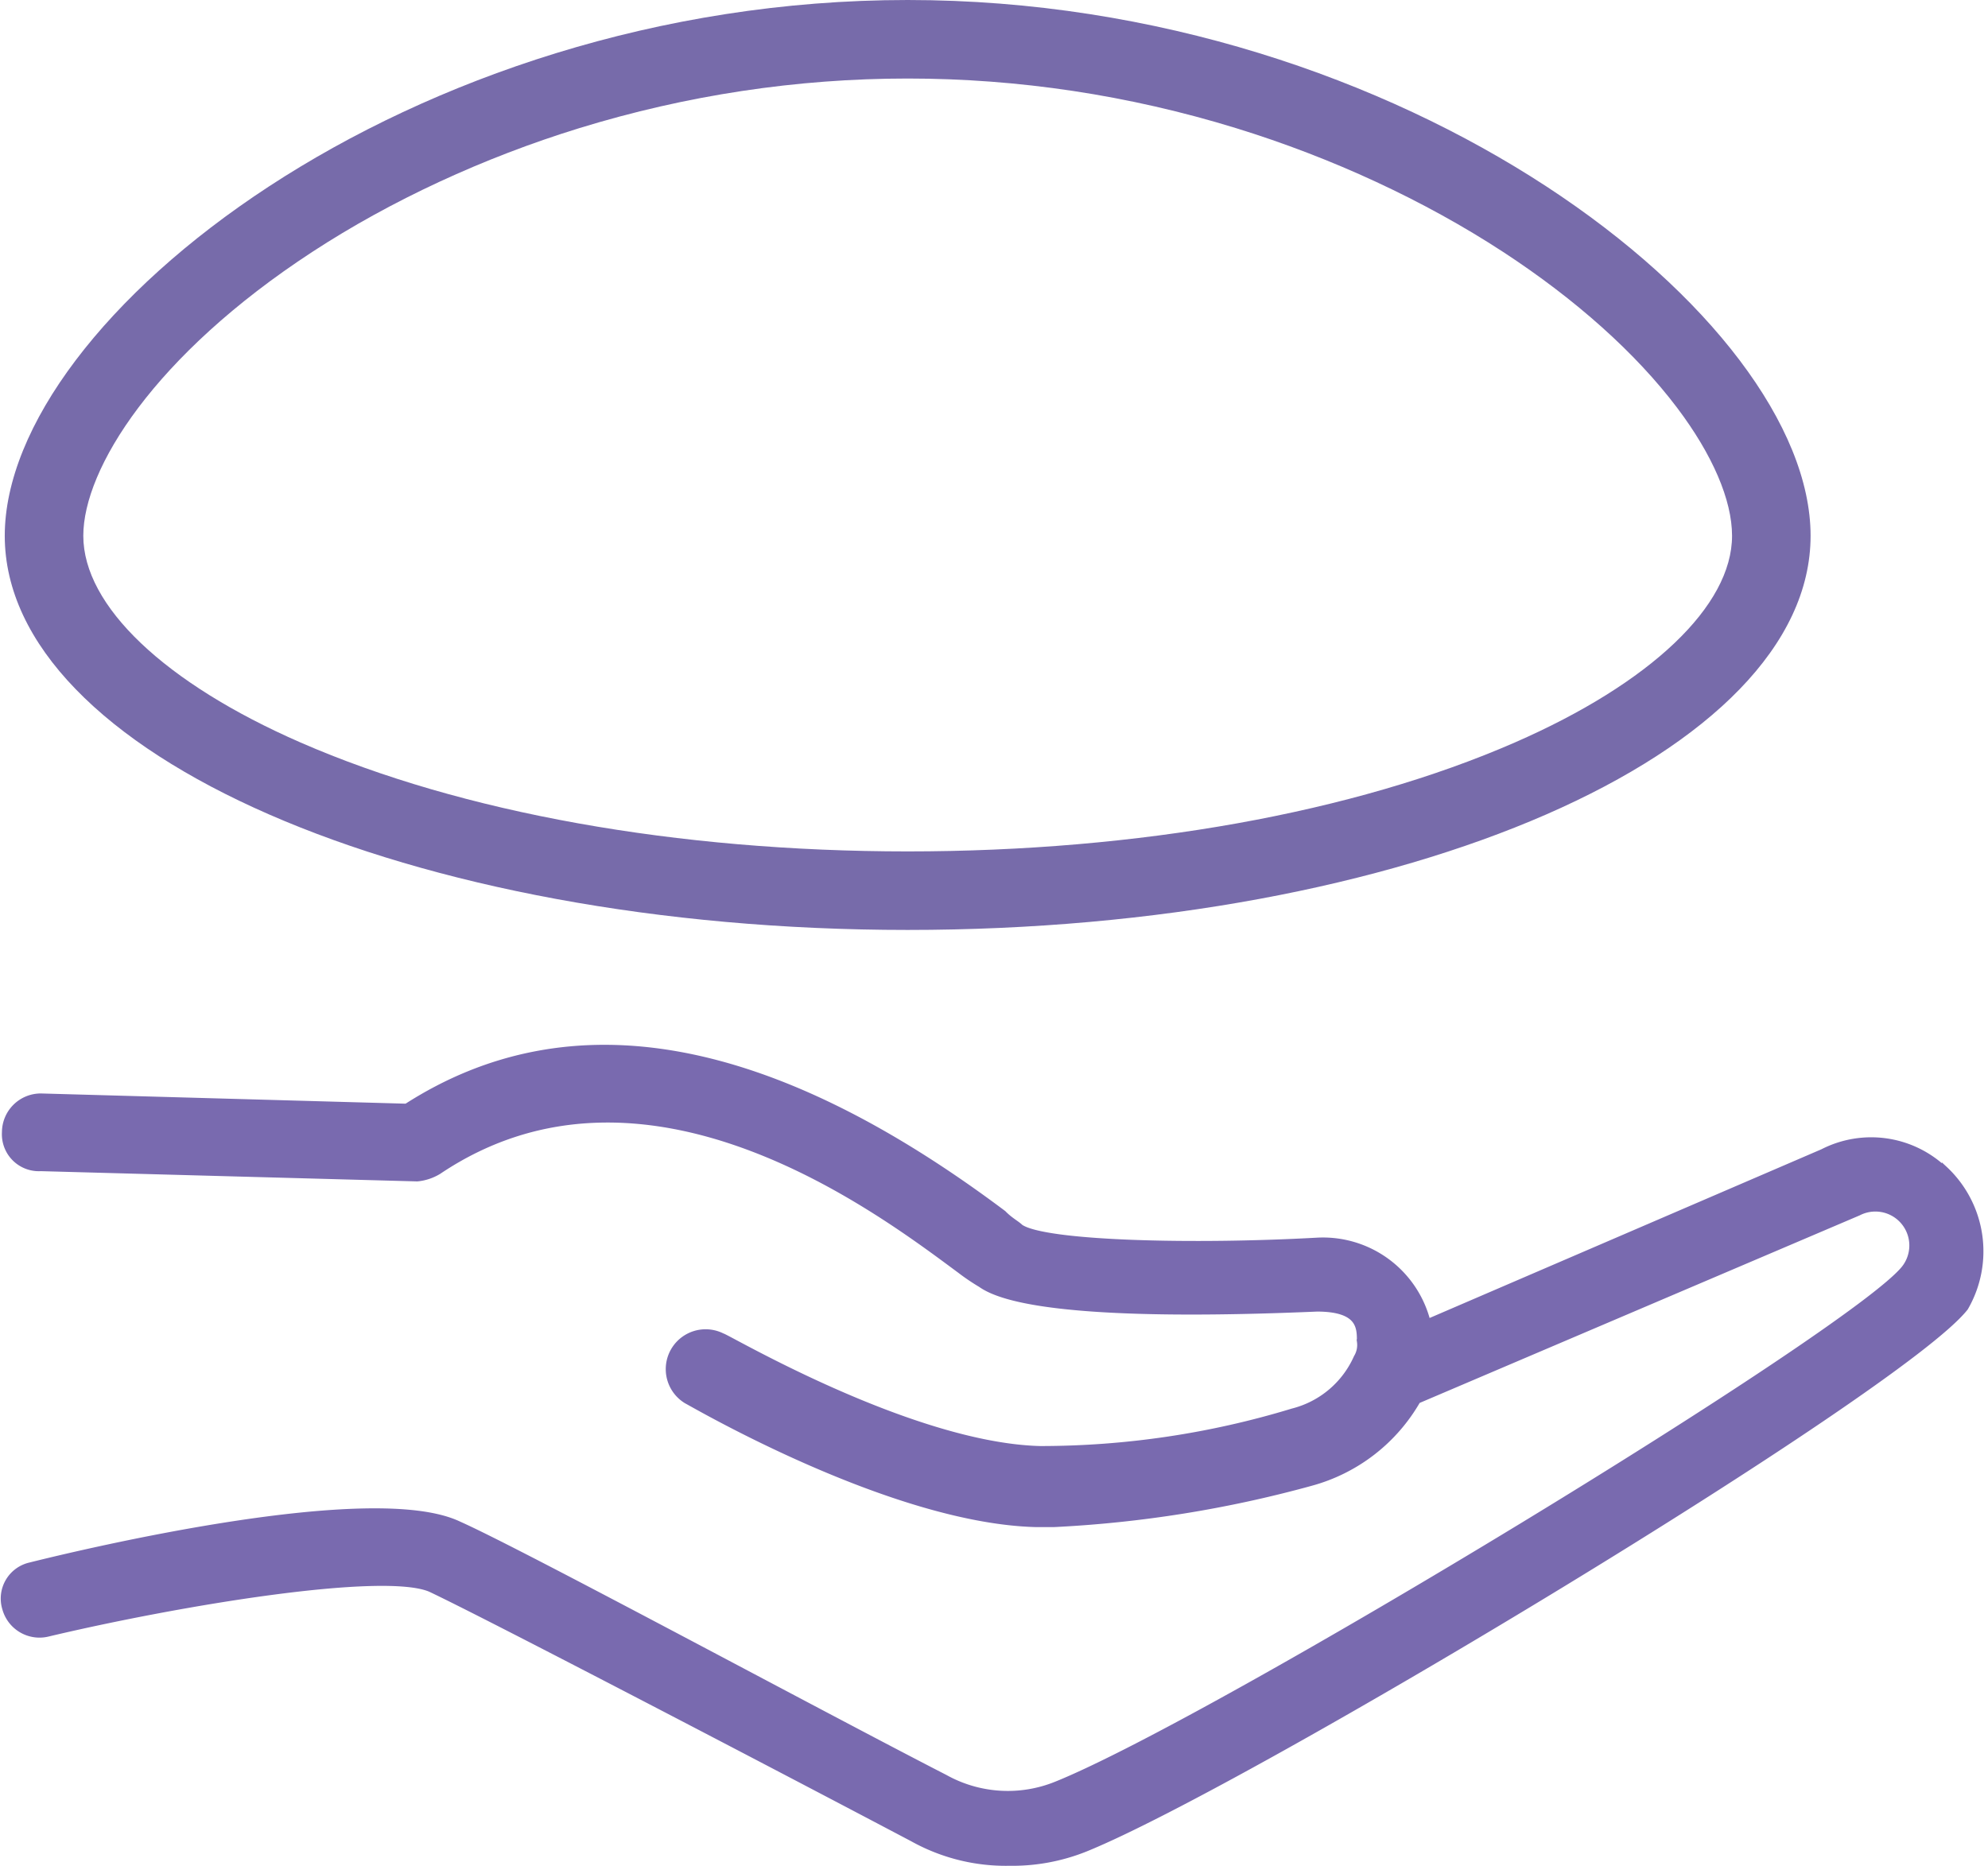
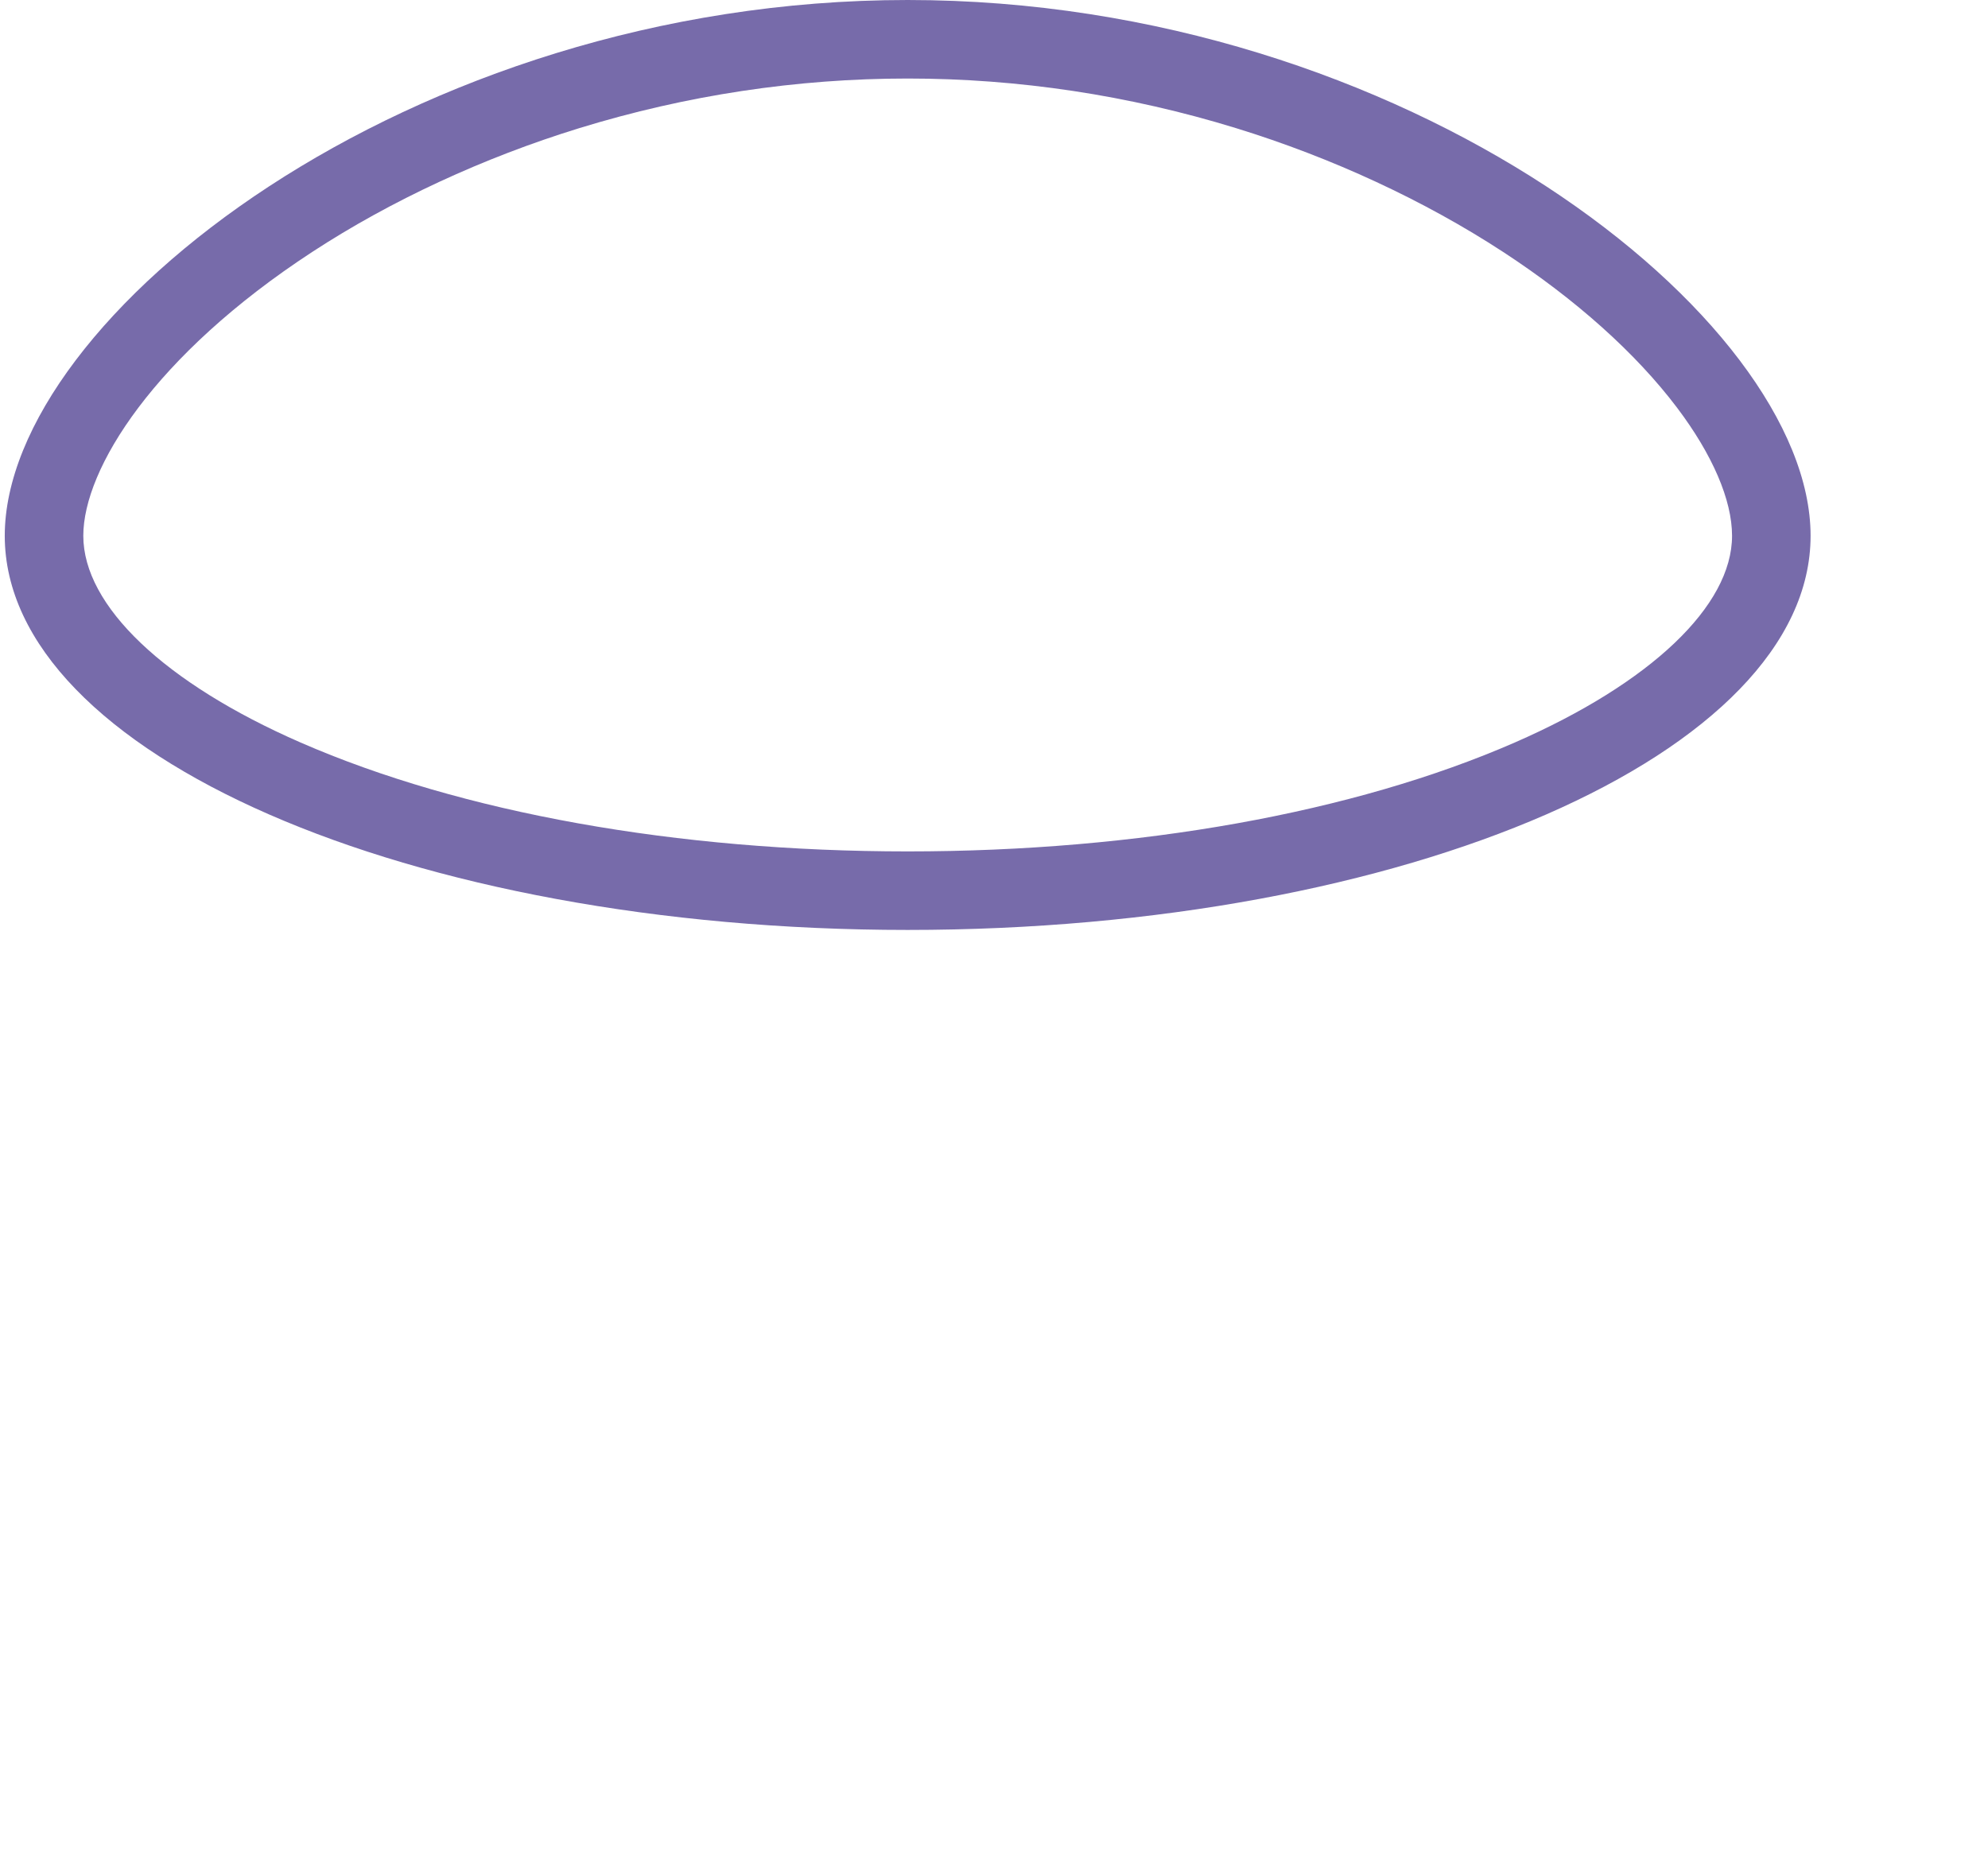
<svg xmlns="http://www.w3.org/2000/svg" width="43.03" height="40.4" viewBox="0 0 43.03 40.4">
  <g id="Grupo_39510" data-name="Grupo 39510" transform="translate(-99.897 -1283.402)">
    <g id="Grupo_2446" data-name="Grupo 2446" transform="translate(100 1283.402)">
      <g id="Trazado_6492" data-name="Trazado 6492" transform="translate(0 22.281)" fill="none">
        <path d="M19.543-22.281c10.794,0,19.543,6.887,19.543,11.6s-8.75,8.533-19.543,8.533S0-5.969,0-10.682,8.75-22.281,19.543-22.281Z" stroke="none" />
        <path d="M 19.543 -20.581 C 17.145 -20.581 14.754 -20.22 12.436 -19.507 C 10.361 -18.868 8.361 -17.941 6.654 -16.826 C 3.232 -14.59 1.7 -12.129 1.7 -10.682 C 1.7 -9.165 3.459 -7.492 6.404 -6.206 C 9.886 -4.686 14.552 -3.849 19.543 -3.849 C 24.535 -3.849 29.201 -4.686 32.683 -6.206 C 35.628 -7.492 37.387 -9.165 37.387 -10.682 C 37.387 -11.455 36.964 -12.44 36.195 -13.457 C 35.306 -14.634 34.005 -15.799 32.433 -16.826 C 30.726 -17.941 28.726 -18.868 26.651 -19.507 C 24.333 -20.22 21.942 -20.581 19.543 -20.581 M 19.543 -22.281 C 30.337 -22.281 39.087 -15.394 39.087 -10.682 C 39.087 -5.969 30.337 -2.149 19.543 -2.149 C 8.75 -2.149 3.814697265625e-06 -5.969 3.814697265625e-06 -10.682 C 3.814697265625e-06 -15.394 8.75 -22.281 19.543 -22.281 Z" stroke="none" fill="#776baa" />
      </g>
    </g>
    <g id="noun-warranty-4919043" transform="translate(100 1306.131)">
-       <path id="Trazado_6933" data-name="Trazado 6933" d="M190.693,293.627a2.266,2.266,0,0,0-2.592-.37l-8.591,3.7a2.3,2.3,0,0,0-2.37-1.777c-2.666.148-5.925.074-6.443-.3-.074-.074-.222-.148-.37-.3-5.036-3.777-9.331-4.591-12.886-2.3l-7.924-.222a.742.742,0,0,0-.741.741.7.7,0,0,0,.741.741l8.147.222a1.054,1.054,0,0,0,.444-.148c4.518-3.036,9.628.889,11.331,2.148a4.6,4.6,0,0,0,.444.3c1.037.741,5.48.593,7.258.518.963,0,.963.444.963.741a.556.556,0,0,1-.074.37,2.105,2.105,0,0,1-1.407,1.185,18.783,18.783,0,0,1-5.48.815c-2.814-.074-6.813-2.444-6.888-2.444a.763.763,0,0,0-.741,1.333c.148.074,4.444,2.592,7.554,2.666h.37a25.626,25.626,0,0,0,5.554-.889,3.777,3.777,0,0,0,2.3-1.778l9.554-4.073a.835.835,0,0,1,1.037,1.259c-1.111,1.407-14.886,9.776-18.367,11.183a2.827,2.827,0,0,1-2.444-.148c-2.74-1.407-9.183-4.888-10.516-5.48-1.851-.889-8.073.593-9.257.889a.7.7,0,0,0-.518.889.734.734,0,0,0,.889.518c2.814-.667,7.258-1.407,8.294-.963,1.259.593,7.776,4,10.442,5.407a4.109,4.109,0,0,0,2.074.518,4.217,4.217,0,0,0,1.629-.3c3.481-1.407,17.626-9.924,19.033-11.7a2.4,2.4,0,0,0-.444-2.961Z" transform="translate(-148.737 -291.015)" fill="#796aaf" stroke="#796aaf" stroke-width="0.2" />
-     </g>
+       </g>
  </g>
</svg>